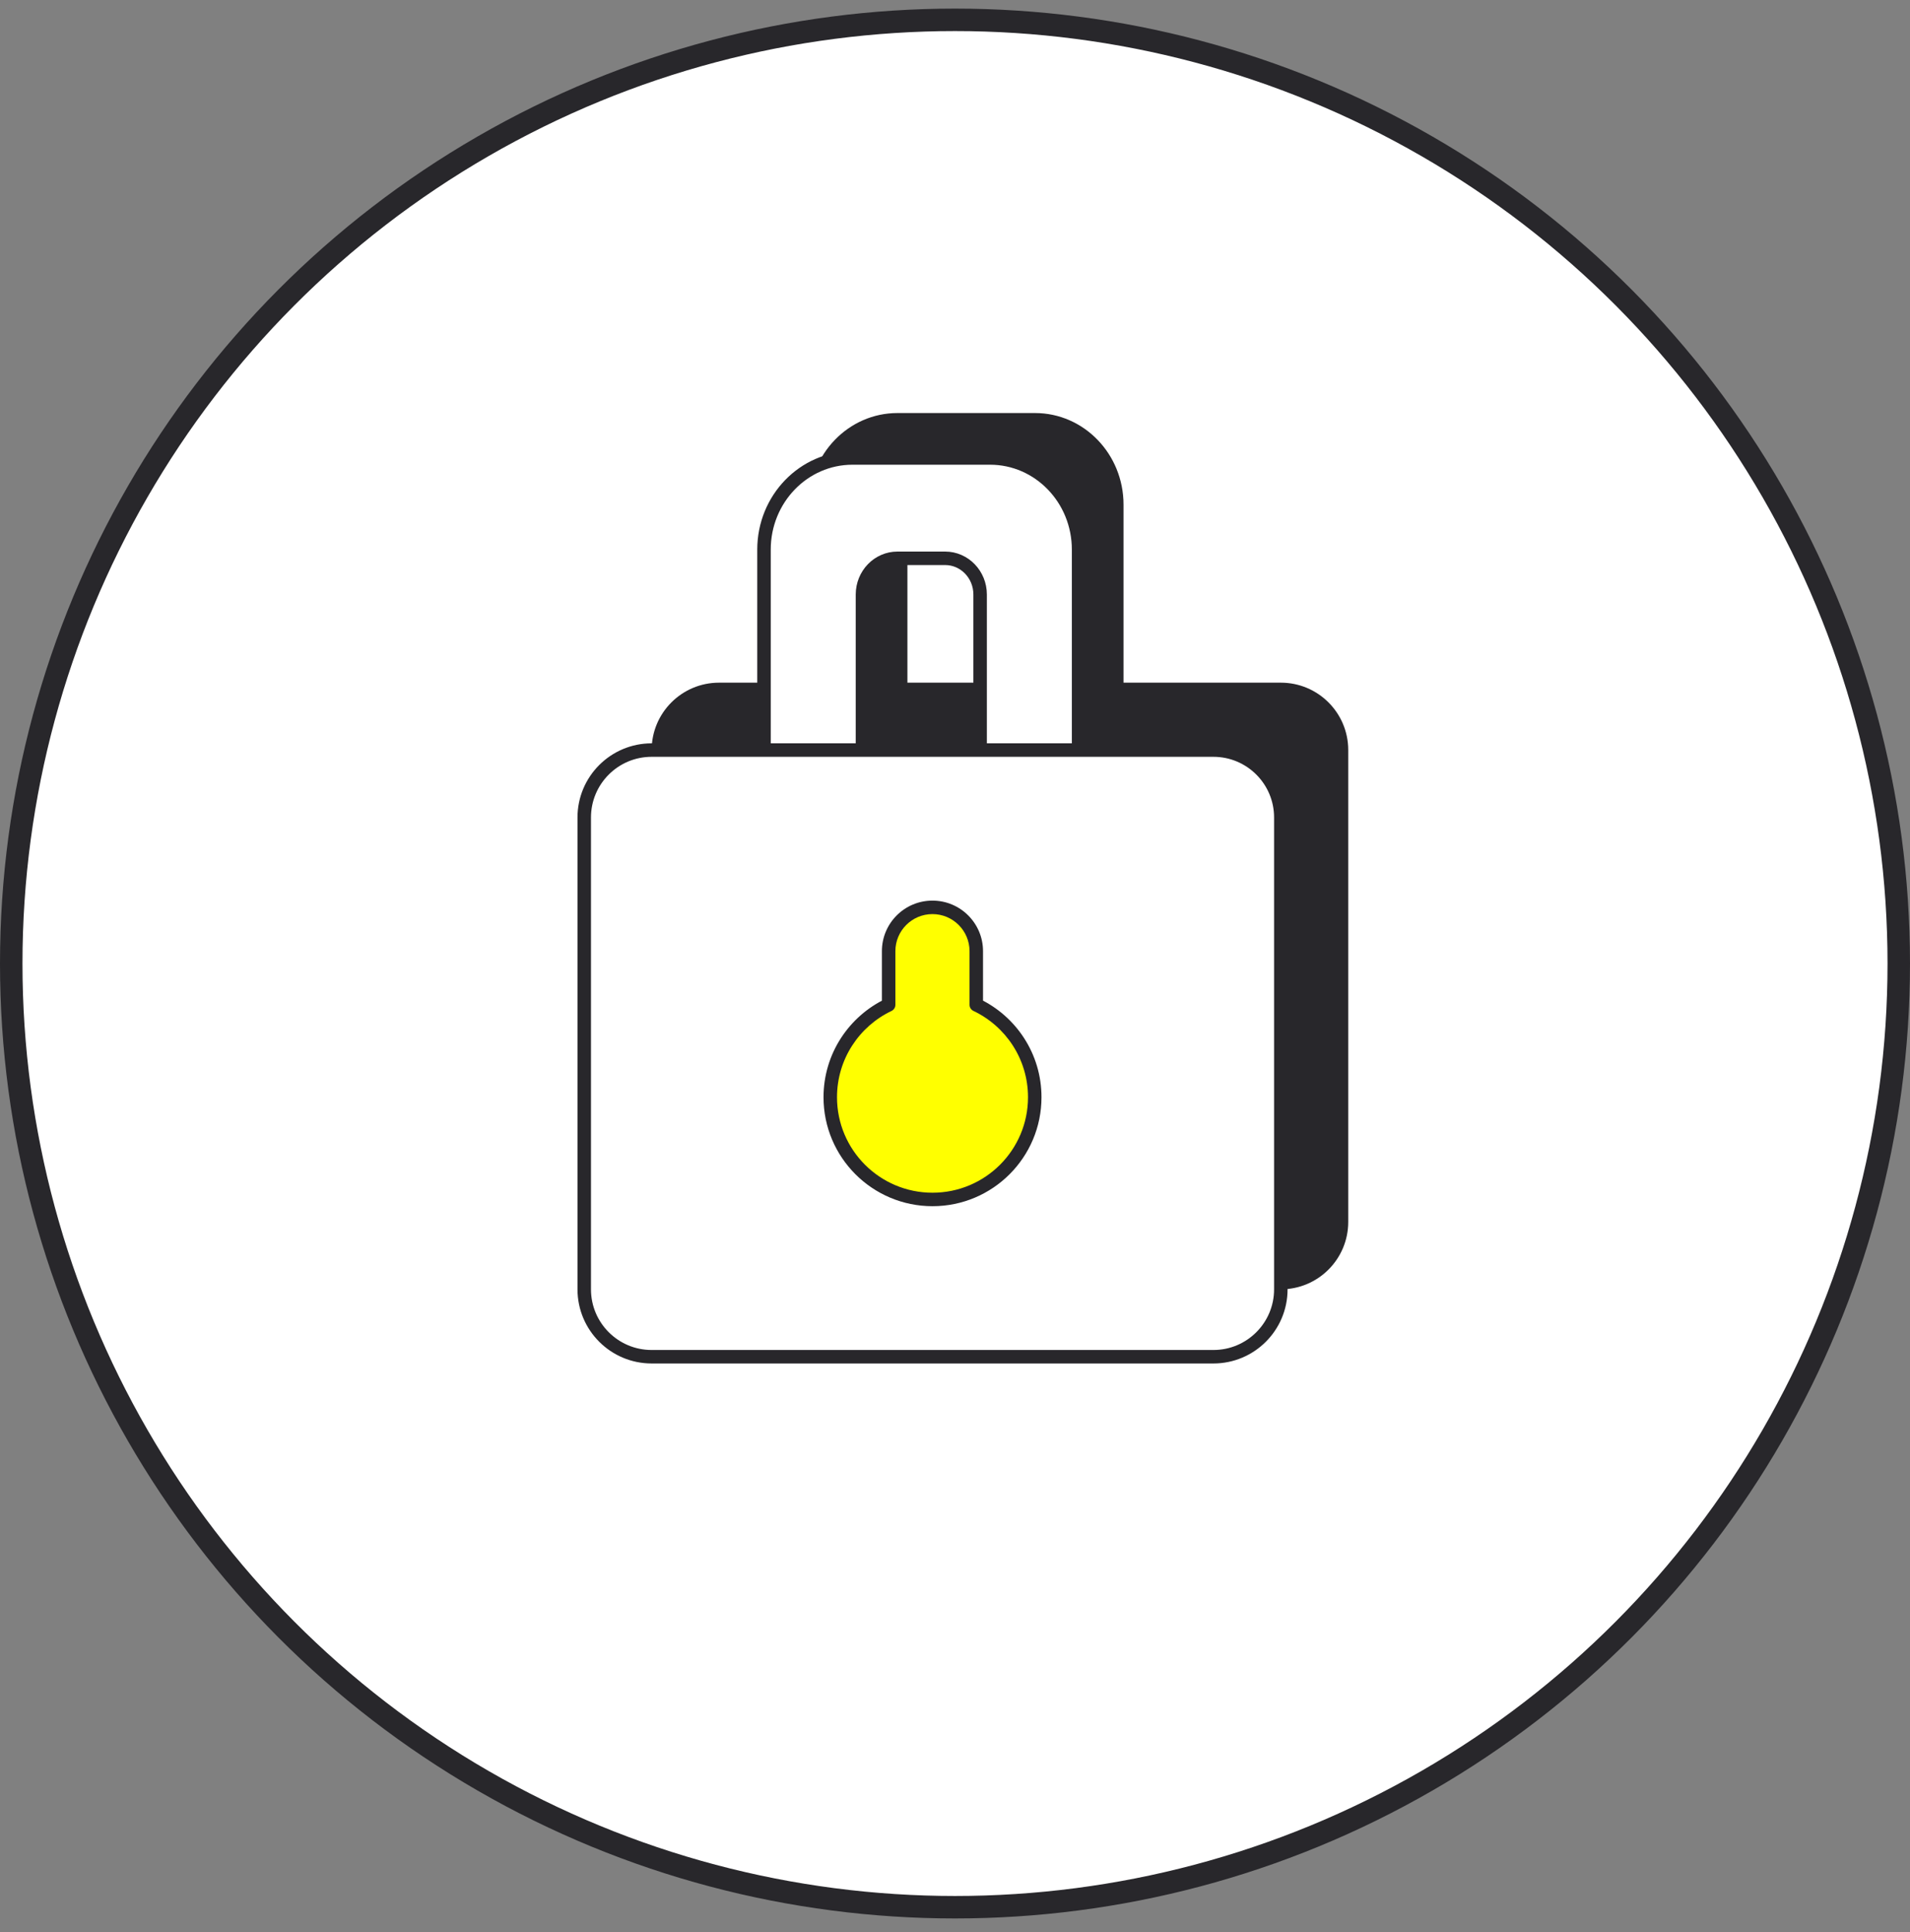
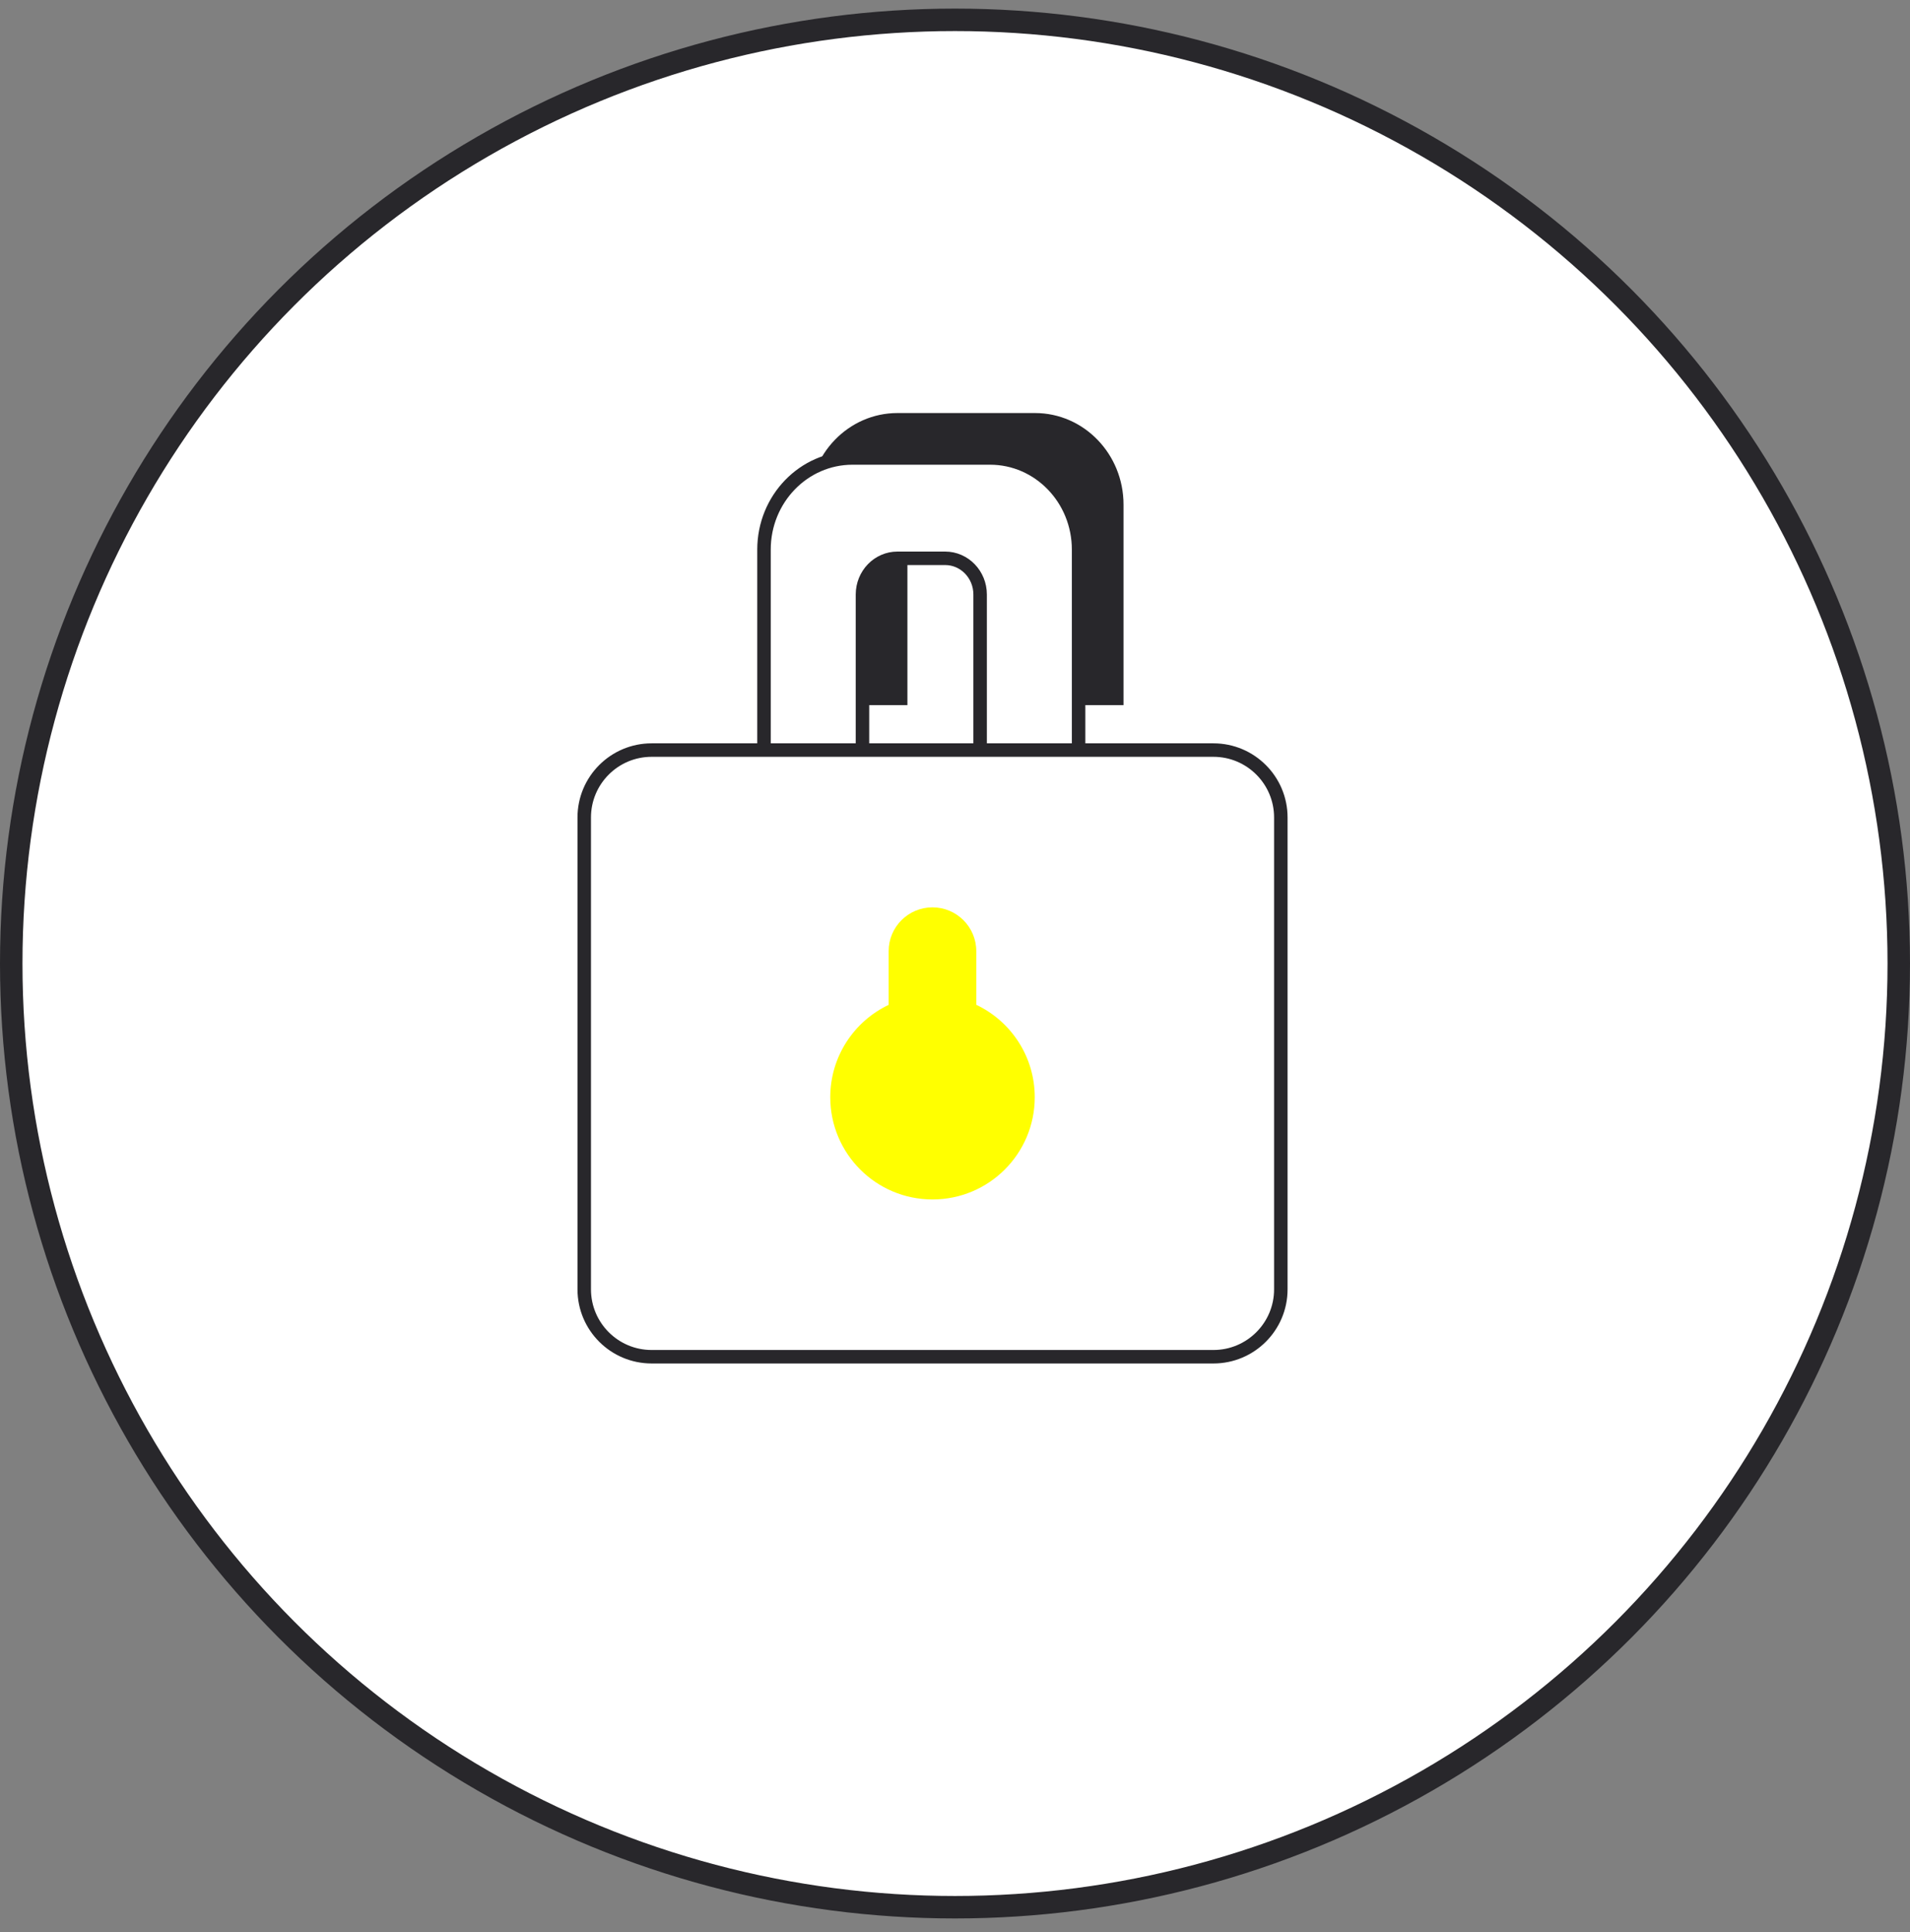
<svg xmlns="http://www.w3.org/2000/svg" width="85" height="86" viewBox="0 0 85 86" fill="none">
  <rect x="0" y="0" width="85" height="86" fill="#808080" stroke="none" />
  <circle cx="42.5" cy="42.883" r="42" fill="white" stroke="#28272B" />
-   <path d="M29 54.383V33.383C29 31.726 30.343 30.383 32 30.383H57C58.657 30.383 60 31.726 60 33.383V54.383C60 56.04 58.657 57.383 57 57.383H32C30.343 57.383 29 56.04 29 54.383Z" fill="#28272B" />
  <path fill-rule="evenodd" clip-rule="evenodd" d="M41.939 22.848C41.079 22.848 40.382 23.57 40.382 24.46V31.383H36V22.46C36 20.208 37.764 18.383 39.939 18.383H46.061C48.236 18.383 50 20.208 50 22.46V31.383H45.618V24.46C45.618 23.57 44.921 22.848 44.061 22.848H41.939Z" fill="#28272B" />
  <path fill-rule="evenodd" clip-rule="evenodd" d="M39.939 24.848C39.079 24.848 38.382 25.57 38.382 26.46V33.383H34V24.46C34 22.208 35.764 20.383 37.939 20.383H44.061C46.236 20.383 48 22.208 48 24.46V33.383H43.618V26.46C43.618 25.57 42.921 24.848 42.061 24.848H39.939Z" fill="white" stroke="#28272B" stroke-width="0.6" stroke-linecap="round" stroke-linejoin="round" />
  <path d="M26 57.383V36.383C26 34.726 27.343 33.383 29 33.383H54C55.657 33.383 57 34.726 57 36.383V57.383C57 59.04 55.657 60.383 54 60.383H29C27.343 60.383 26 59.04 26 57.383Z" fill="white" stroke="#28272B" stroke-width="0.6" stroke-linecap="round" stroke-linejoin="round" />
  <path fill-rule="evenodd" clip-rule="evenodd" d="M41.497 40.383C40.42 40.383 39.547 41.256 39.547 42.333V44.722C38.011 45.453 36.949 47.019 36.949 48.833C36.949 51.346 38.986 53.383 41.499 53.383C44.012 53.383 46.049 51.346 46.049 48.833C46.049 47.017 44.985 45.449 43.447 44.72V42.333C43.447 41.256 42.574 40.383 41.497 40.383Z" fill="#FFFF00" />
-   <path d="M39.547 44.722L39.676 44.993C39.78 44.943 39.847 44.838 39.847 44.722H39.547ZM43.447 44.72H43.147C43.147 44.836 43.214 44.941 43.318 44.991L43.447 44.72ZM39.847 42.333C39.847 41.422 40.586 40.683 41.497 40.683V40.083C40.254 40.083 39.247 41.09 39.247 42.333H39.847ZM39.847 44.722V42.333H39.247V44.722H39.847ZM37.249 48.833C37.249 47.139 38.24 45.676 39.676 44.993L39.418 44.451C37.782 45.23 36.649 46.899 36.649 48.833H37.249ZM41.499 53.083C39.152 53.083 37.249 51.18 37.249 48.833H36.649C36.649 51.511 38.821 53.683 41.499 53.683V53.083ZM45.749 48.833C45.749 51.18 43.846 53.083 41.499 53.083V53.683C44.178 53.683 46.349 51.511 46.349 48.833H45.749ZM43.318 44.991C44.756 45.673 45.749 47.137 45.749 48.833H46.349C46.349 46.897 45.215 45.226 43.575 44.449L43.318 44.991ZM43.147 42.333V44.72H43.747V42.333H43.147ZM41.497 40.683C42.408 40.683 43.147 41.422 43.147 42.333H43.747C43.747 41.09 42.739 40.083 41.497 40.083V40.683Z" fill="#28272B" />
</svg>